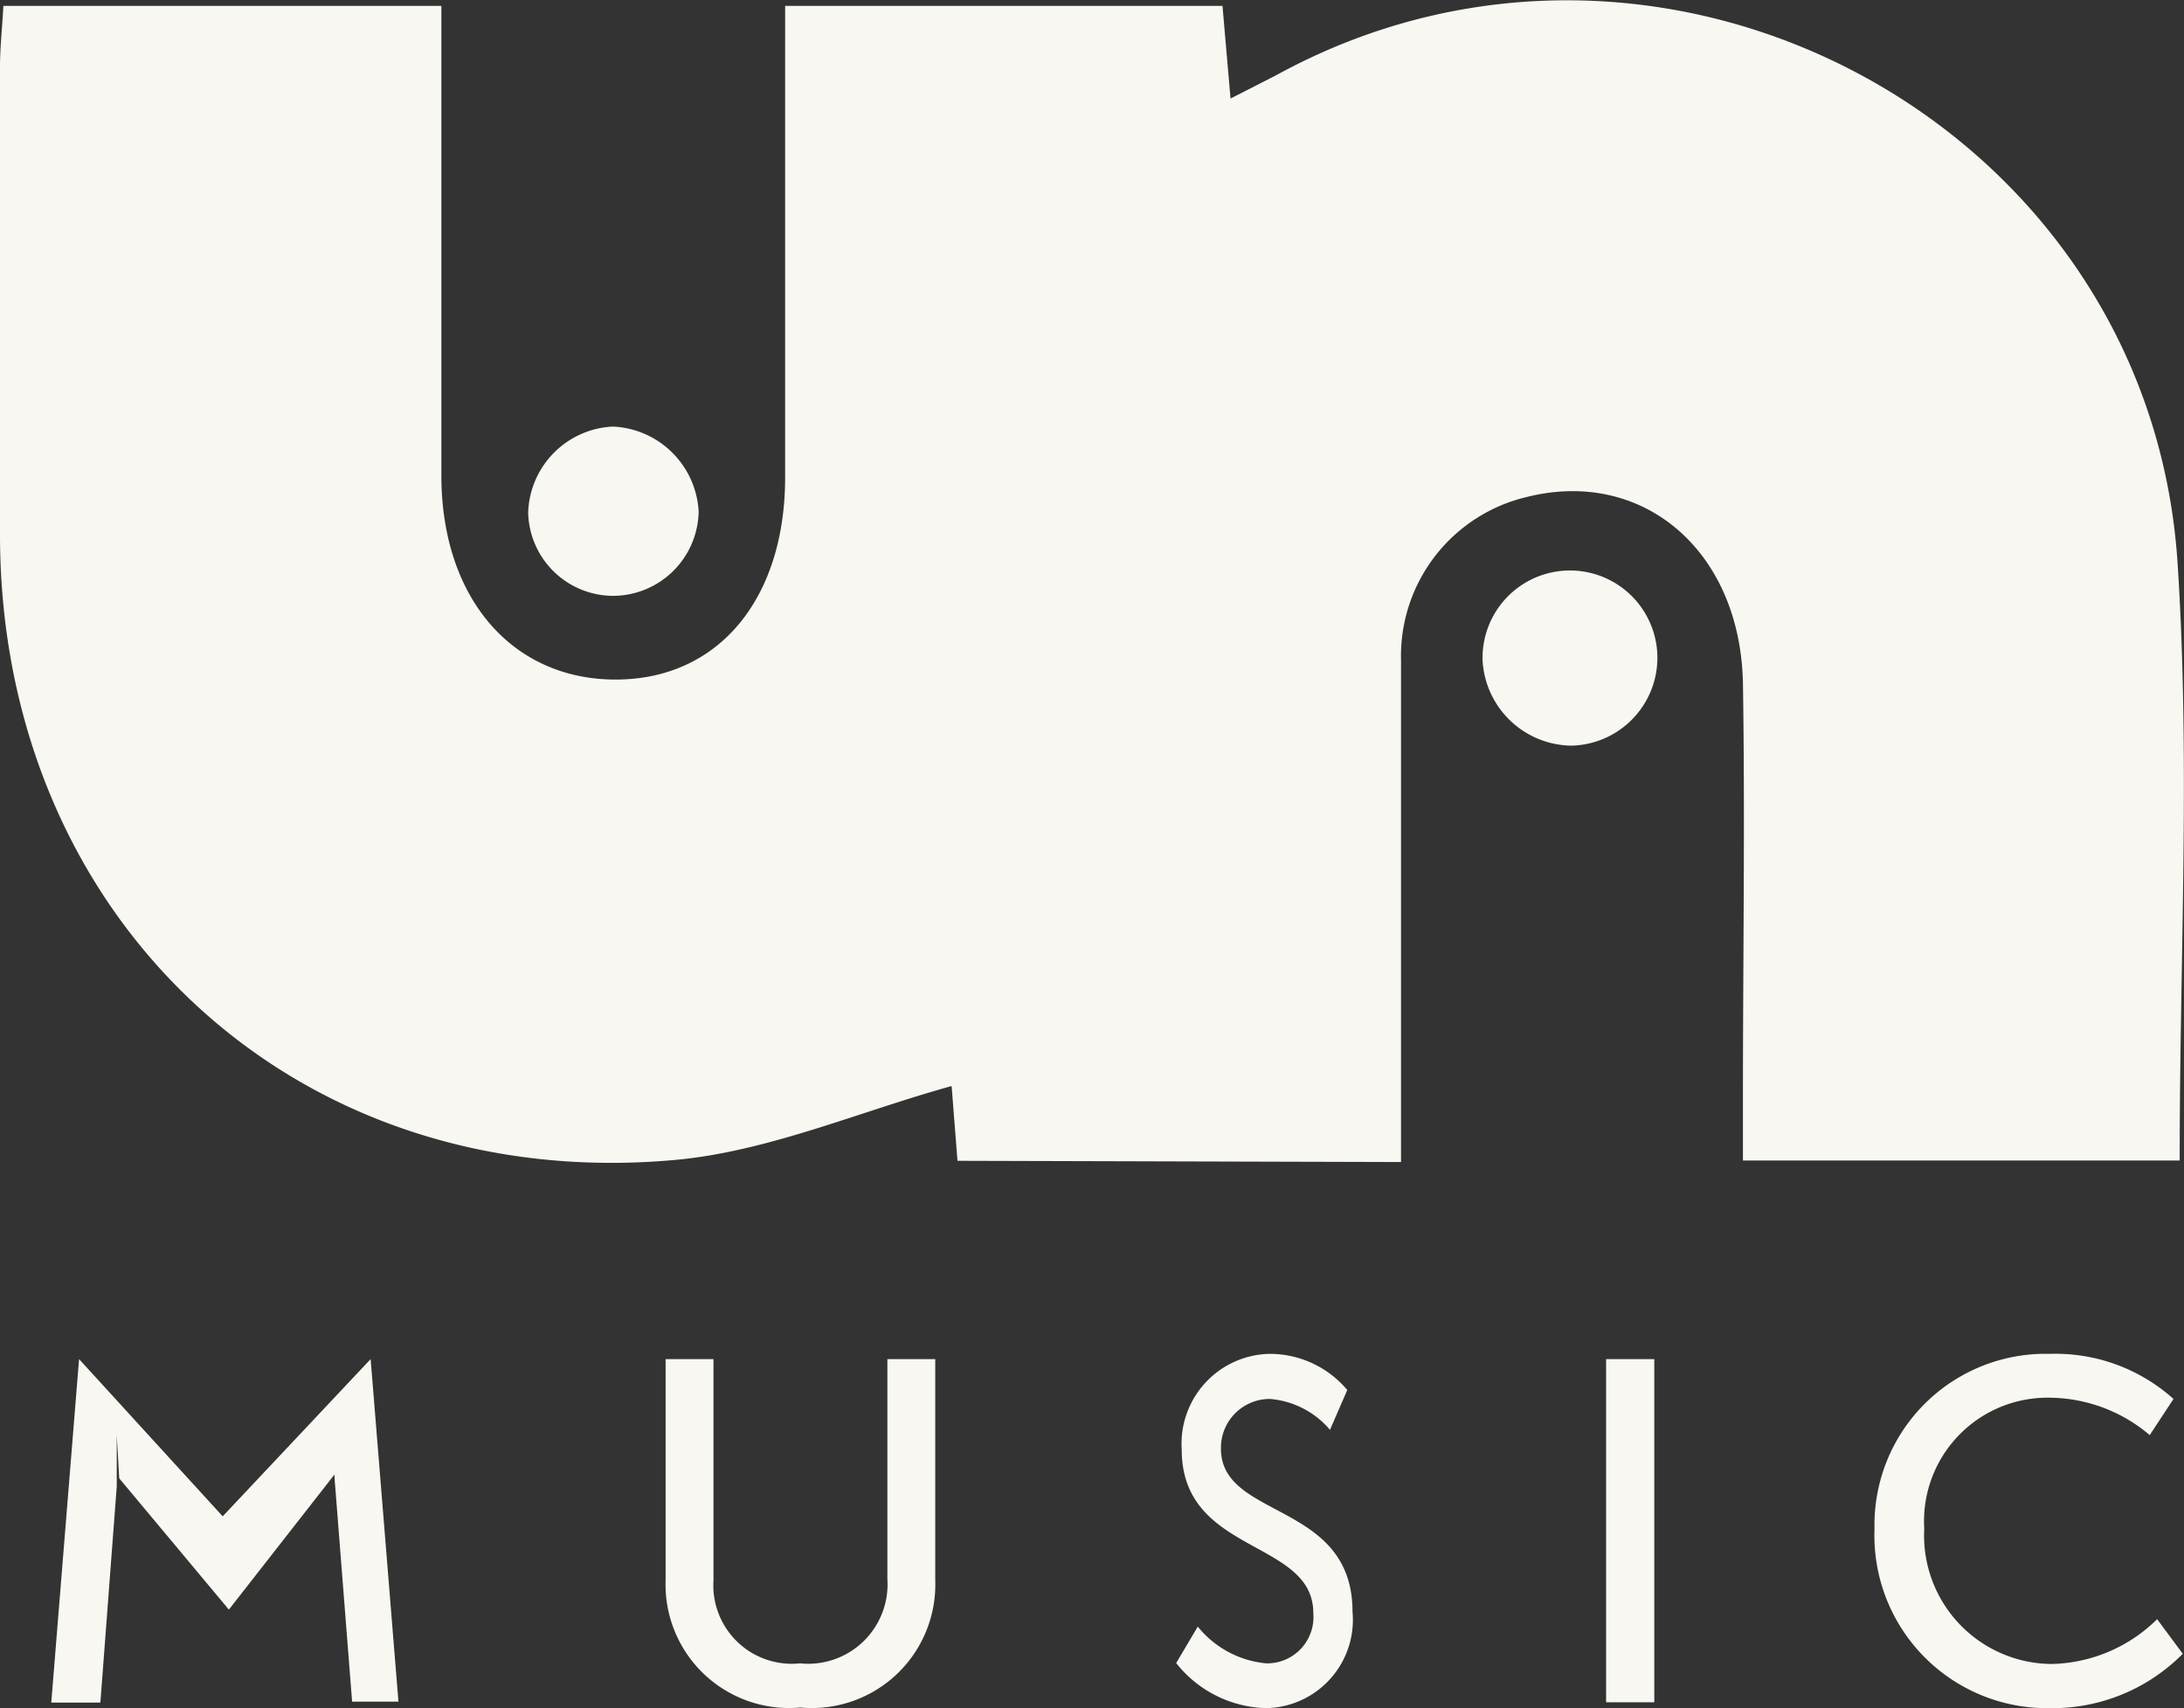
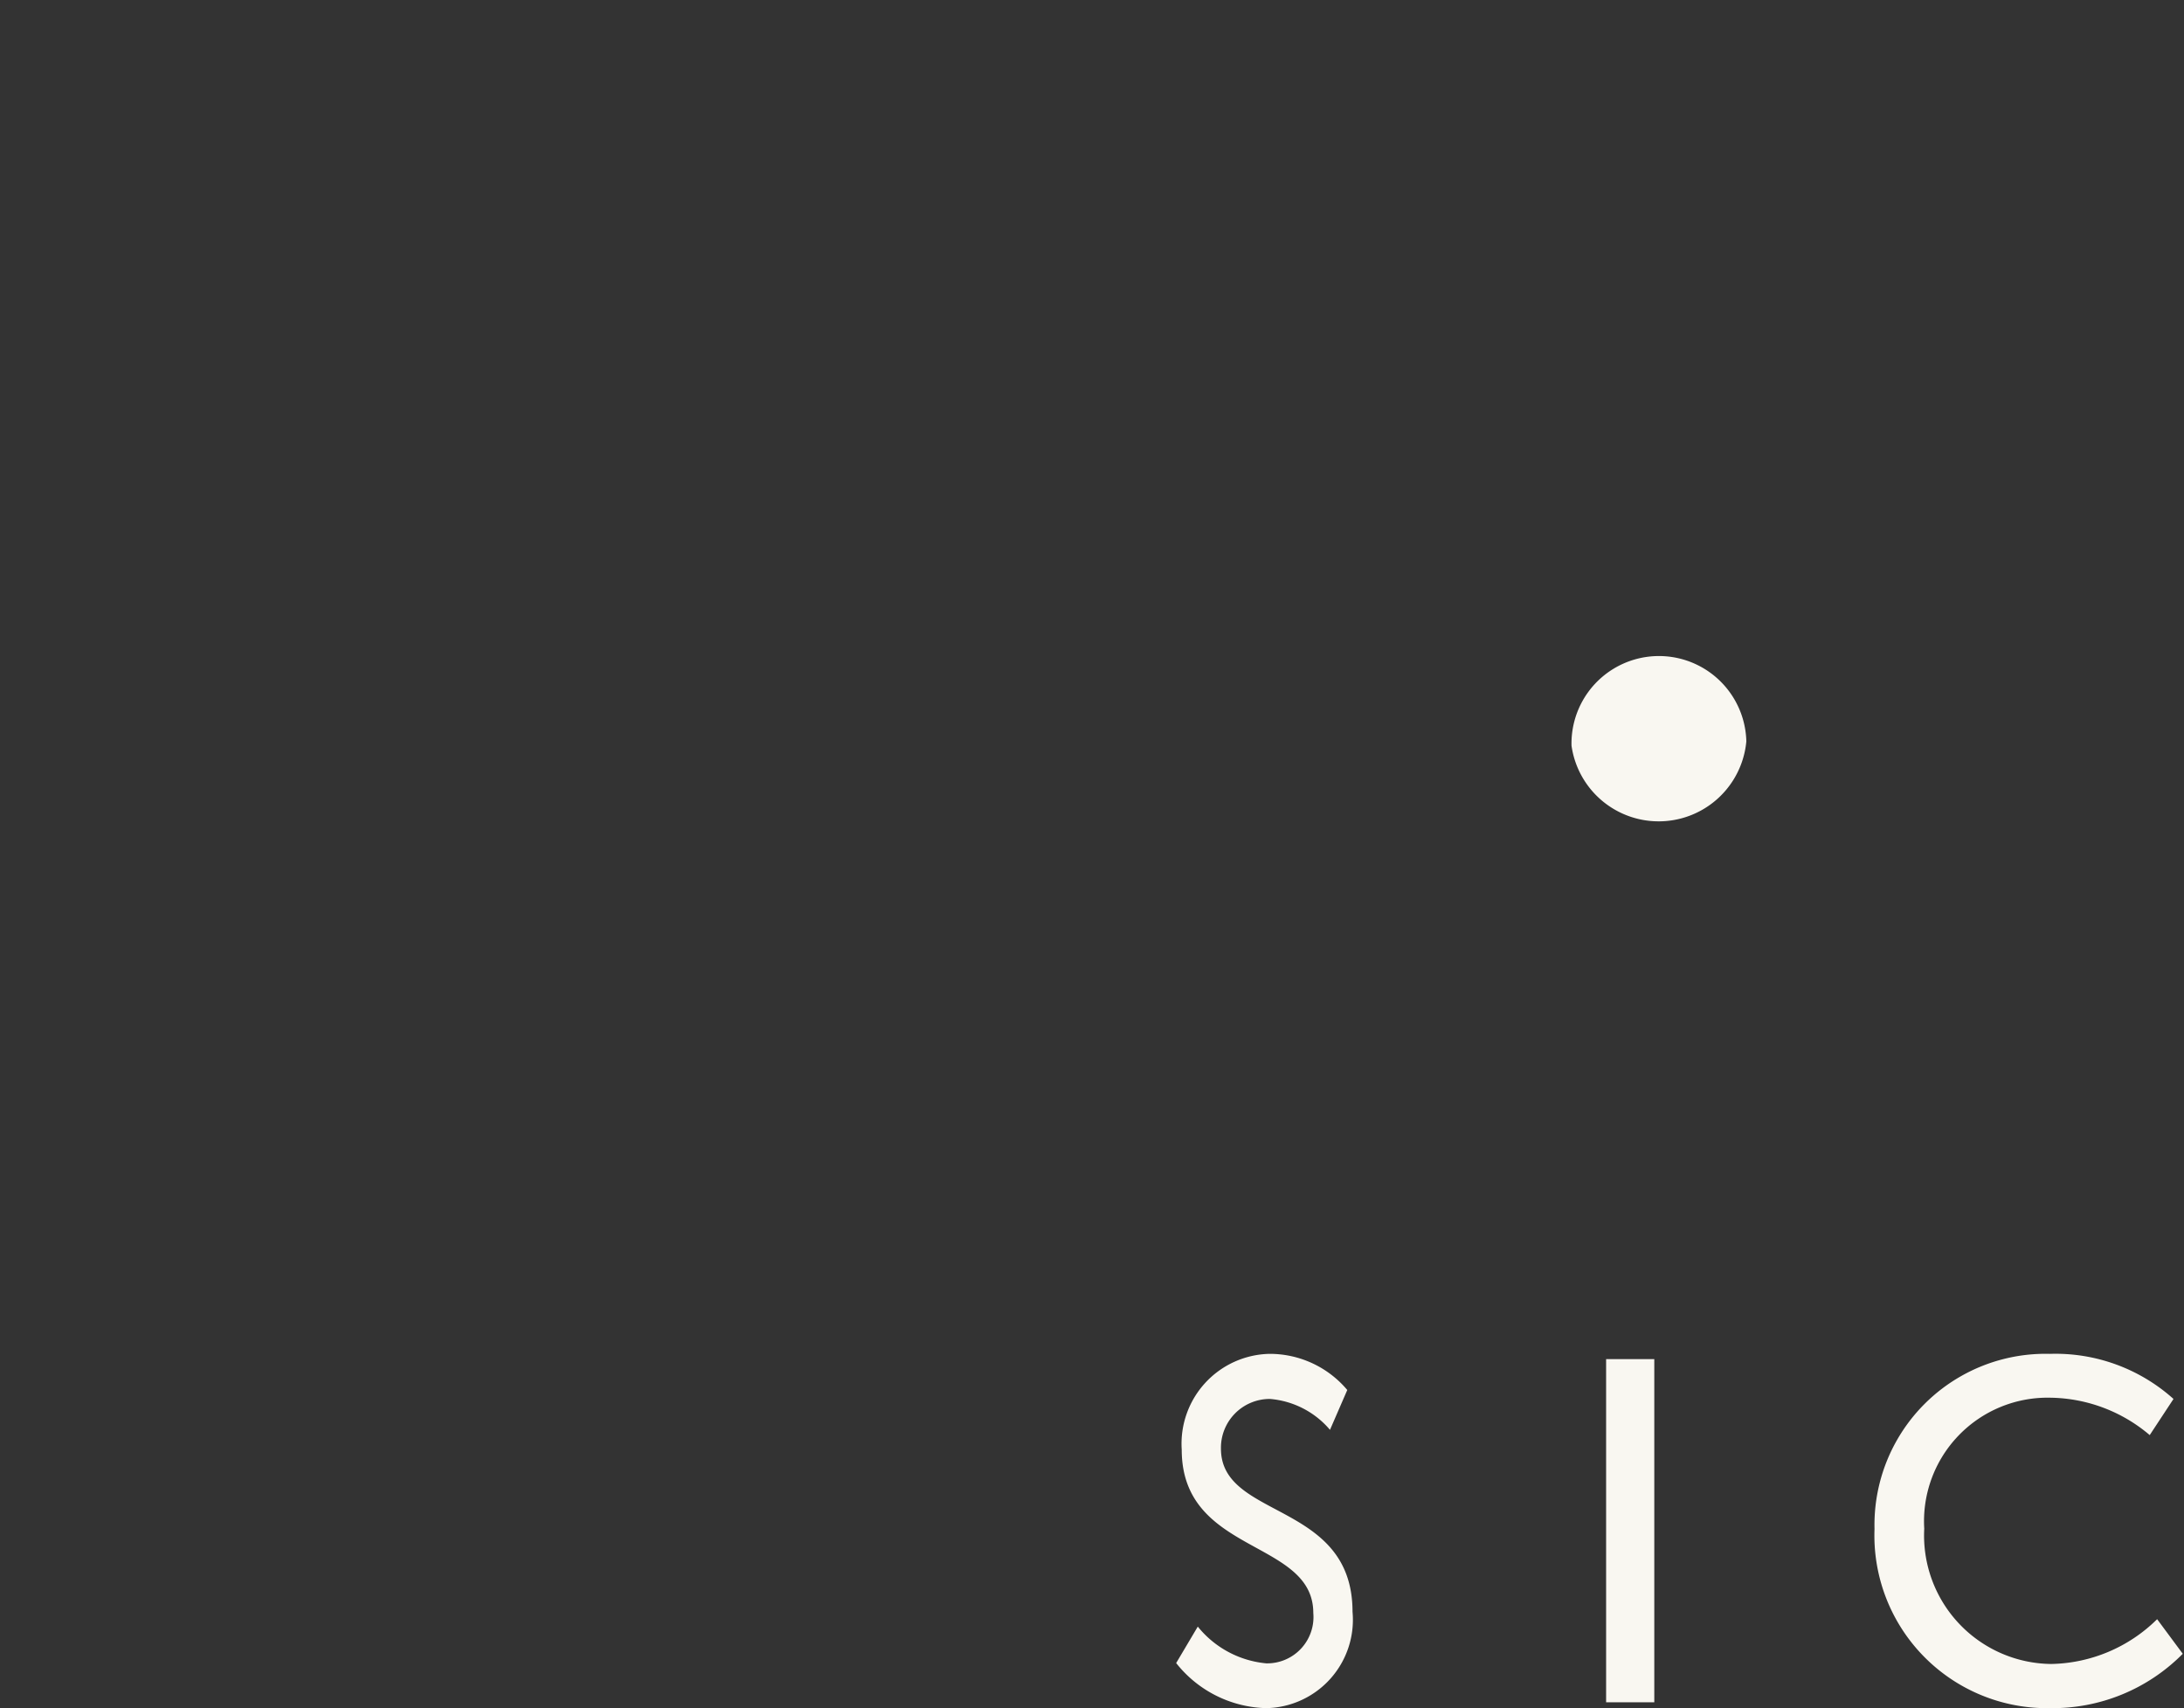
<svg xmlns="http://www.w3.org/2000/svg" id="Camada_1" data-name="Camada 1" viewBox="0 0 70.71 55.3">
  <rect x="0" y="0" width="70.71" height="55.3" fill="#333333" stroke="none" />
  <defs>
    <style>.cls-1{fill:#f9f7f1;}</style>
  </defs>
-   <path class="cls-1" d="M31,37.58l-.19-2.42c-3,.83-5.92,2.11-8.93,2.39C9.59,38.68.05,29.78,0,17.4,0,12.33,0,7.25,0,2.17,0,1.54.07.9.11.19H14.29V3.48c0,4,0,7.94,0,11.91S16.58,22,19.93,22s5.48-2.63,5.49-6.52c0-4.36,0-8.72,0-13.08V.19H39.58l.26,3c.59-.3,1-.51,1.47-.75C53.81-4.42,69.56,4,70.5,18.2c.42,6.39.07,12.83.07,19.37H56.43v-2c0-4.5.07-9,0-13.48-.1-4.29-3.26-6.94-7-6a5.29,5.29,0,0,0-4.07,5.28c0,4.69,0,9.38,0,14.06v2.19Z" />
-   <path class="cls-1" d="M50.88,24.14A2.92,2.92,0,0,1,48,21.37a2.83,2.83,0,0,1,5.66-.14A2.85,2.85,0,0,1,50.88,24.14Z" />
-   <path class="cls-1" d="M19.88,19.29A2.76,2.76,0,0,1,17.1,16.6a2.88,2.88,0,0,1,2.74-2.79,2.91,2.91,0,0,1,2.78,2.75A2.78,2.78,0,0,1,19.88,19.29Z" />
-   <path class="cls-1" d="M2.56,44h0l4.65,5.09h0L12,44h0l.9,11.09H11.4l-.55-7a5.29,5.29,0,0,1,0-1v.62l-3.44,4.4h0L3.86,47.86l-.08-1.4s0,1,0,1.66l-.53,7H1.66Z" />
-   <path class="cls-1" d="M21.55,44H23.1v7.16a2.54,2.54,0,0,0,2.8,2.69,2.57,2.57,0,0,0,2.83-2.72V44h1.55v7.16a4,4,0,0,1-4.37,4.12,4,4,0,0,1-4.36-4.12Z" />
+   <path class="cls-1" d="M50.88,24.14a2.83,2.83,0,0,1,5.66-.14A2.85,2.85,0,0,1,50.88,24.14Z" />
  <path class="cls-1" d="M38.78,52.66A3.23,3.23,0,0,0,41,53.85a1.5,1.5,0,0,0,1.52-1.63c0-2.4-4.26-1.88-4.26-5.29a2.91,2.91,0,0,1,2.84-3.1A3.28,3.28,0,0,1,43.62,45l-.56,1.29a2.85,2.85,0,0,0-1.94-1,1.58,1.58,0,0,0-1.59,1.61c0,2.3,4.26,1.69,4.26,5.28A2.86,2.86,0,0,1,41,55.3a3.83,3.83,0,0,1-2.92-1.46Z" />
  <path class="cls-1" d="M52,44h1.56V55.11H52Z" />
  <path class="cls-1" d="M66.37,43.83a5.72,5.72,0,0,1,4,1.46l-.77,1.17a5.06,5.06,0,0,0-3.2-1.21,4,4,0,0,0-4.1,4.24,4.16,4.16,0,0,0,4.11,4.38,5,5,0,0,0,3.43-1.45l.83,1.12a5.93,5.93,0,0,1-4.3,1.76,5.59,5.59,0,0,1-5.68-5.8A5.54,5.54,0,0,1,66.37,43.83Z" />
</svg>